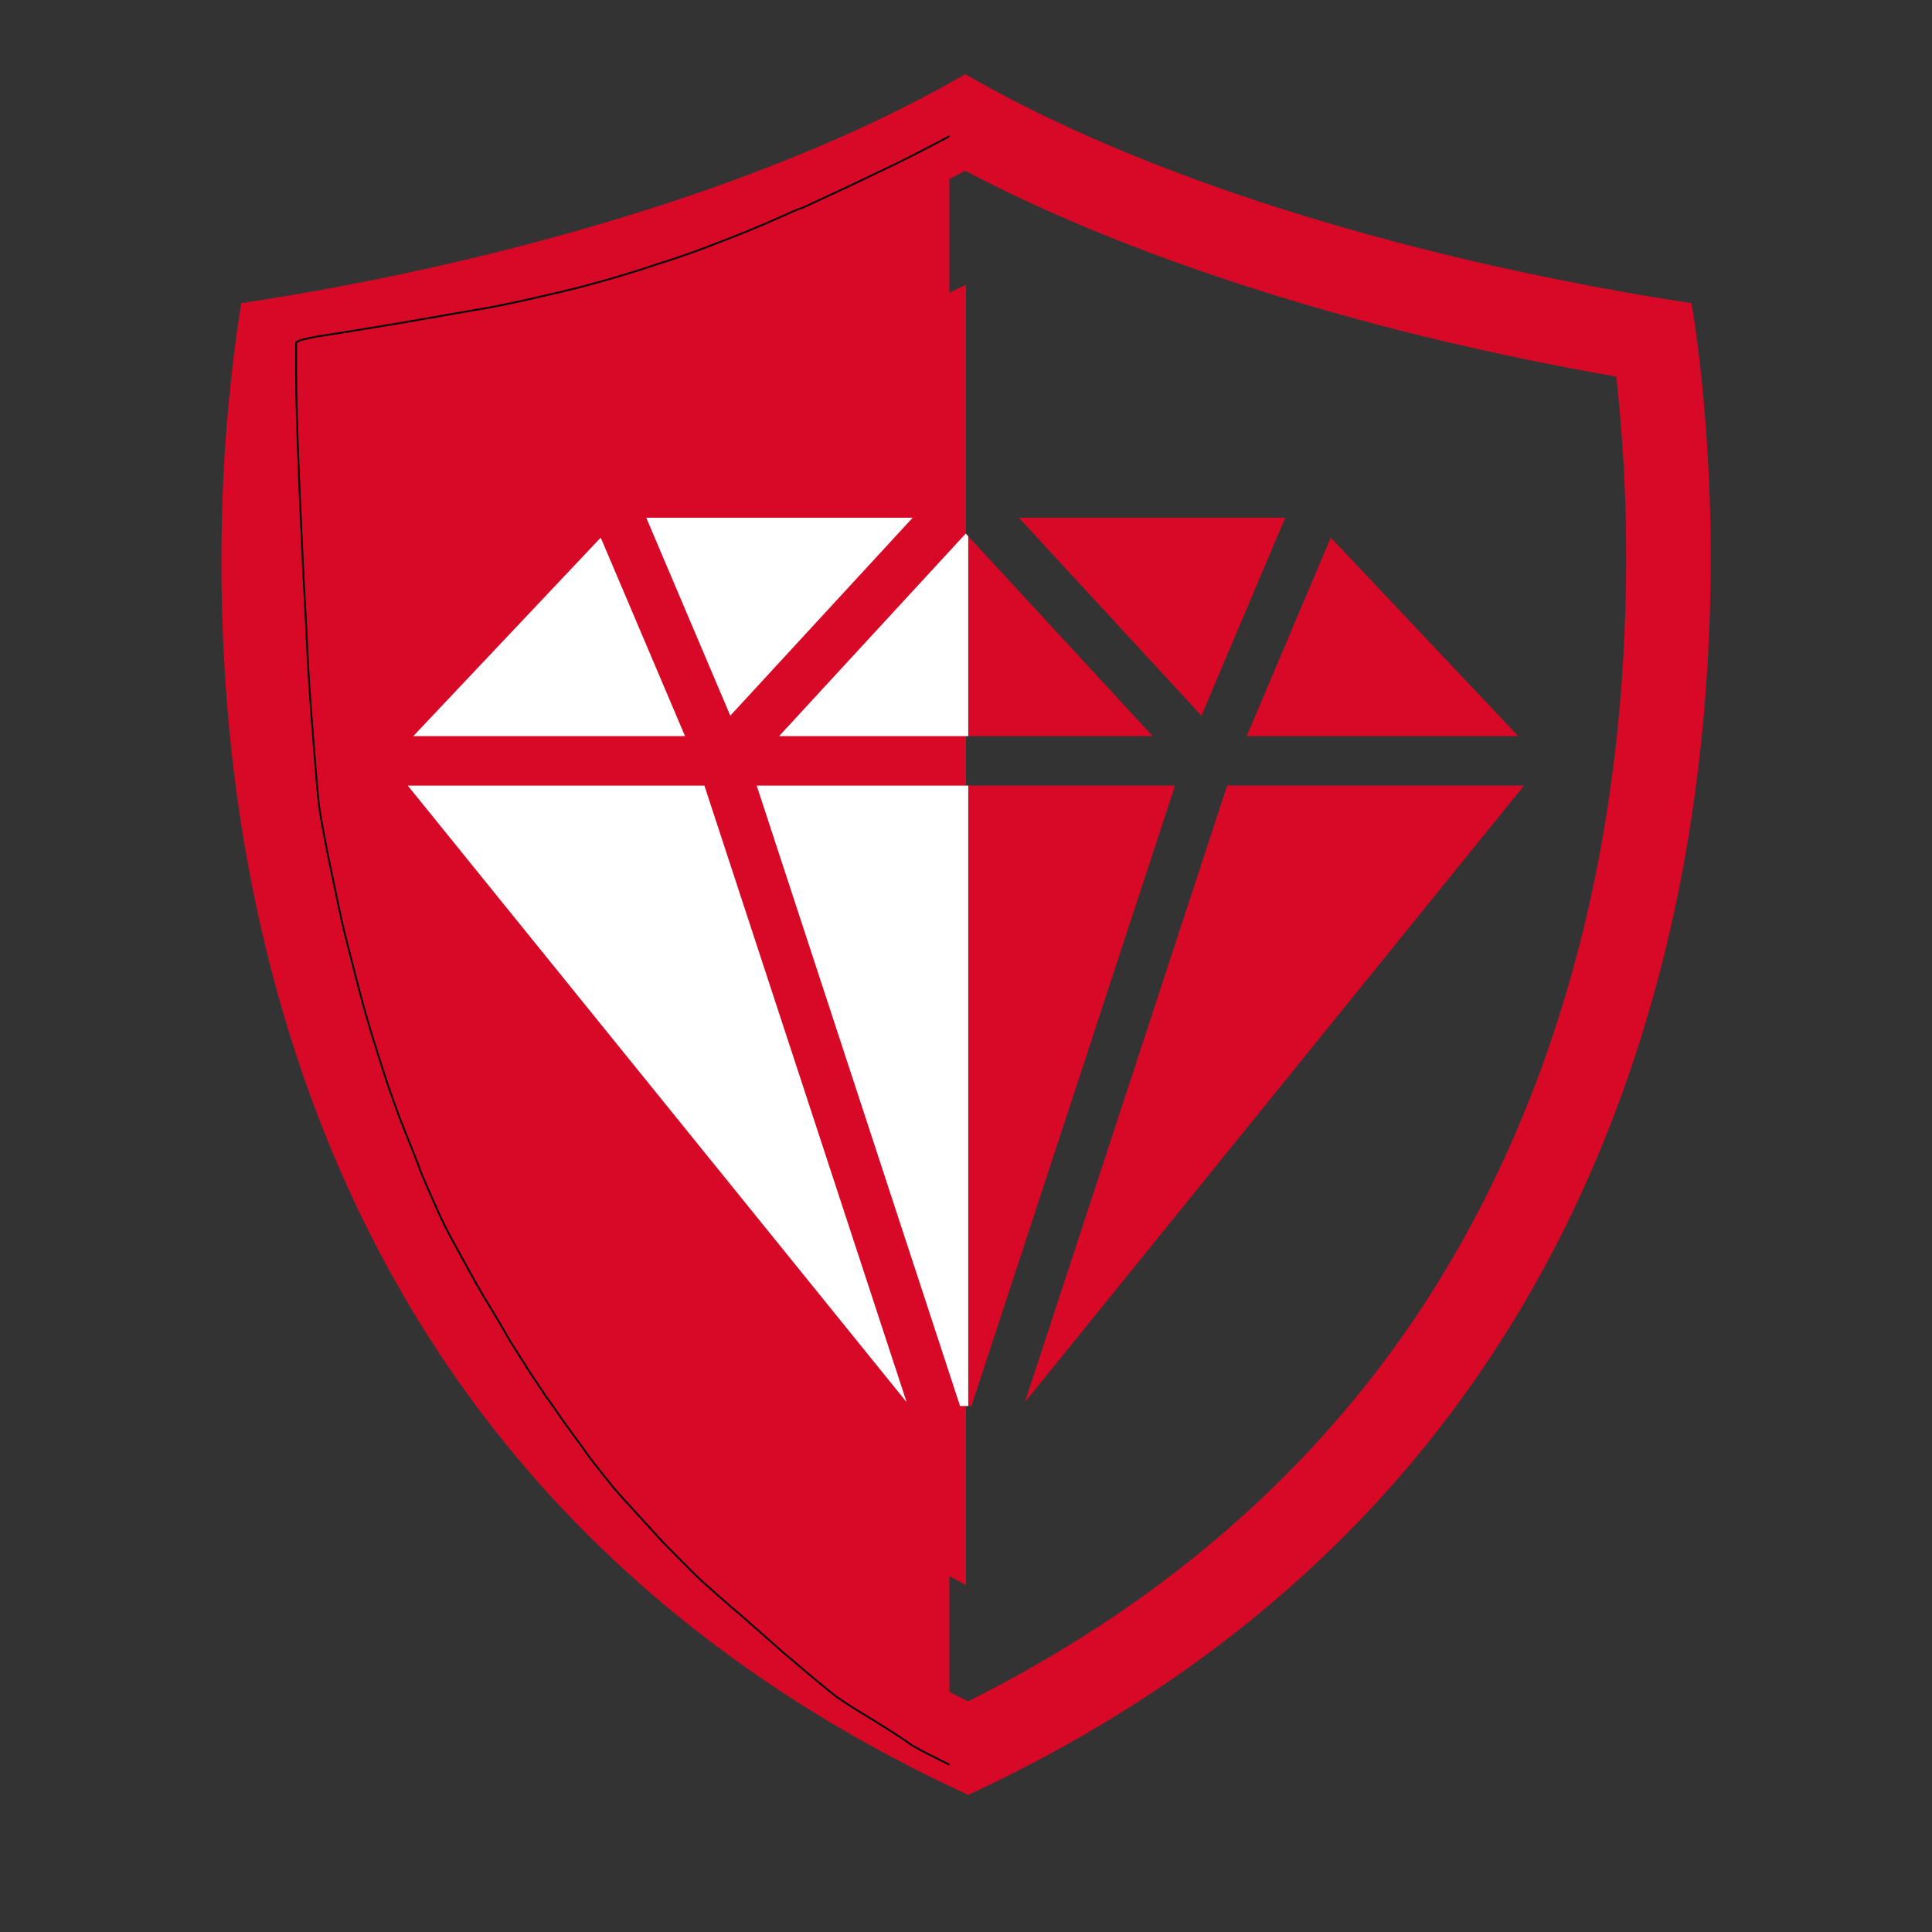
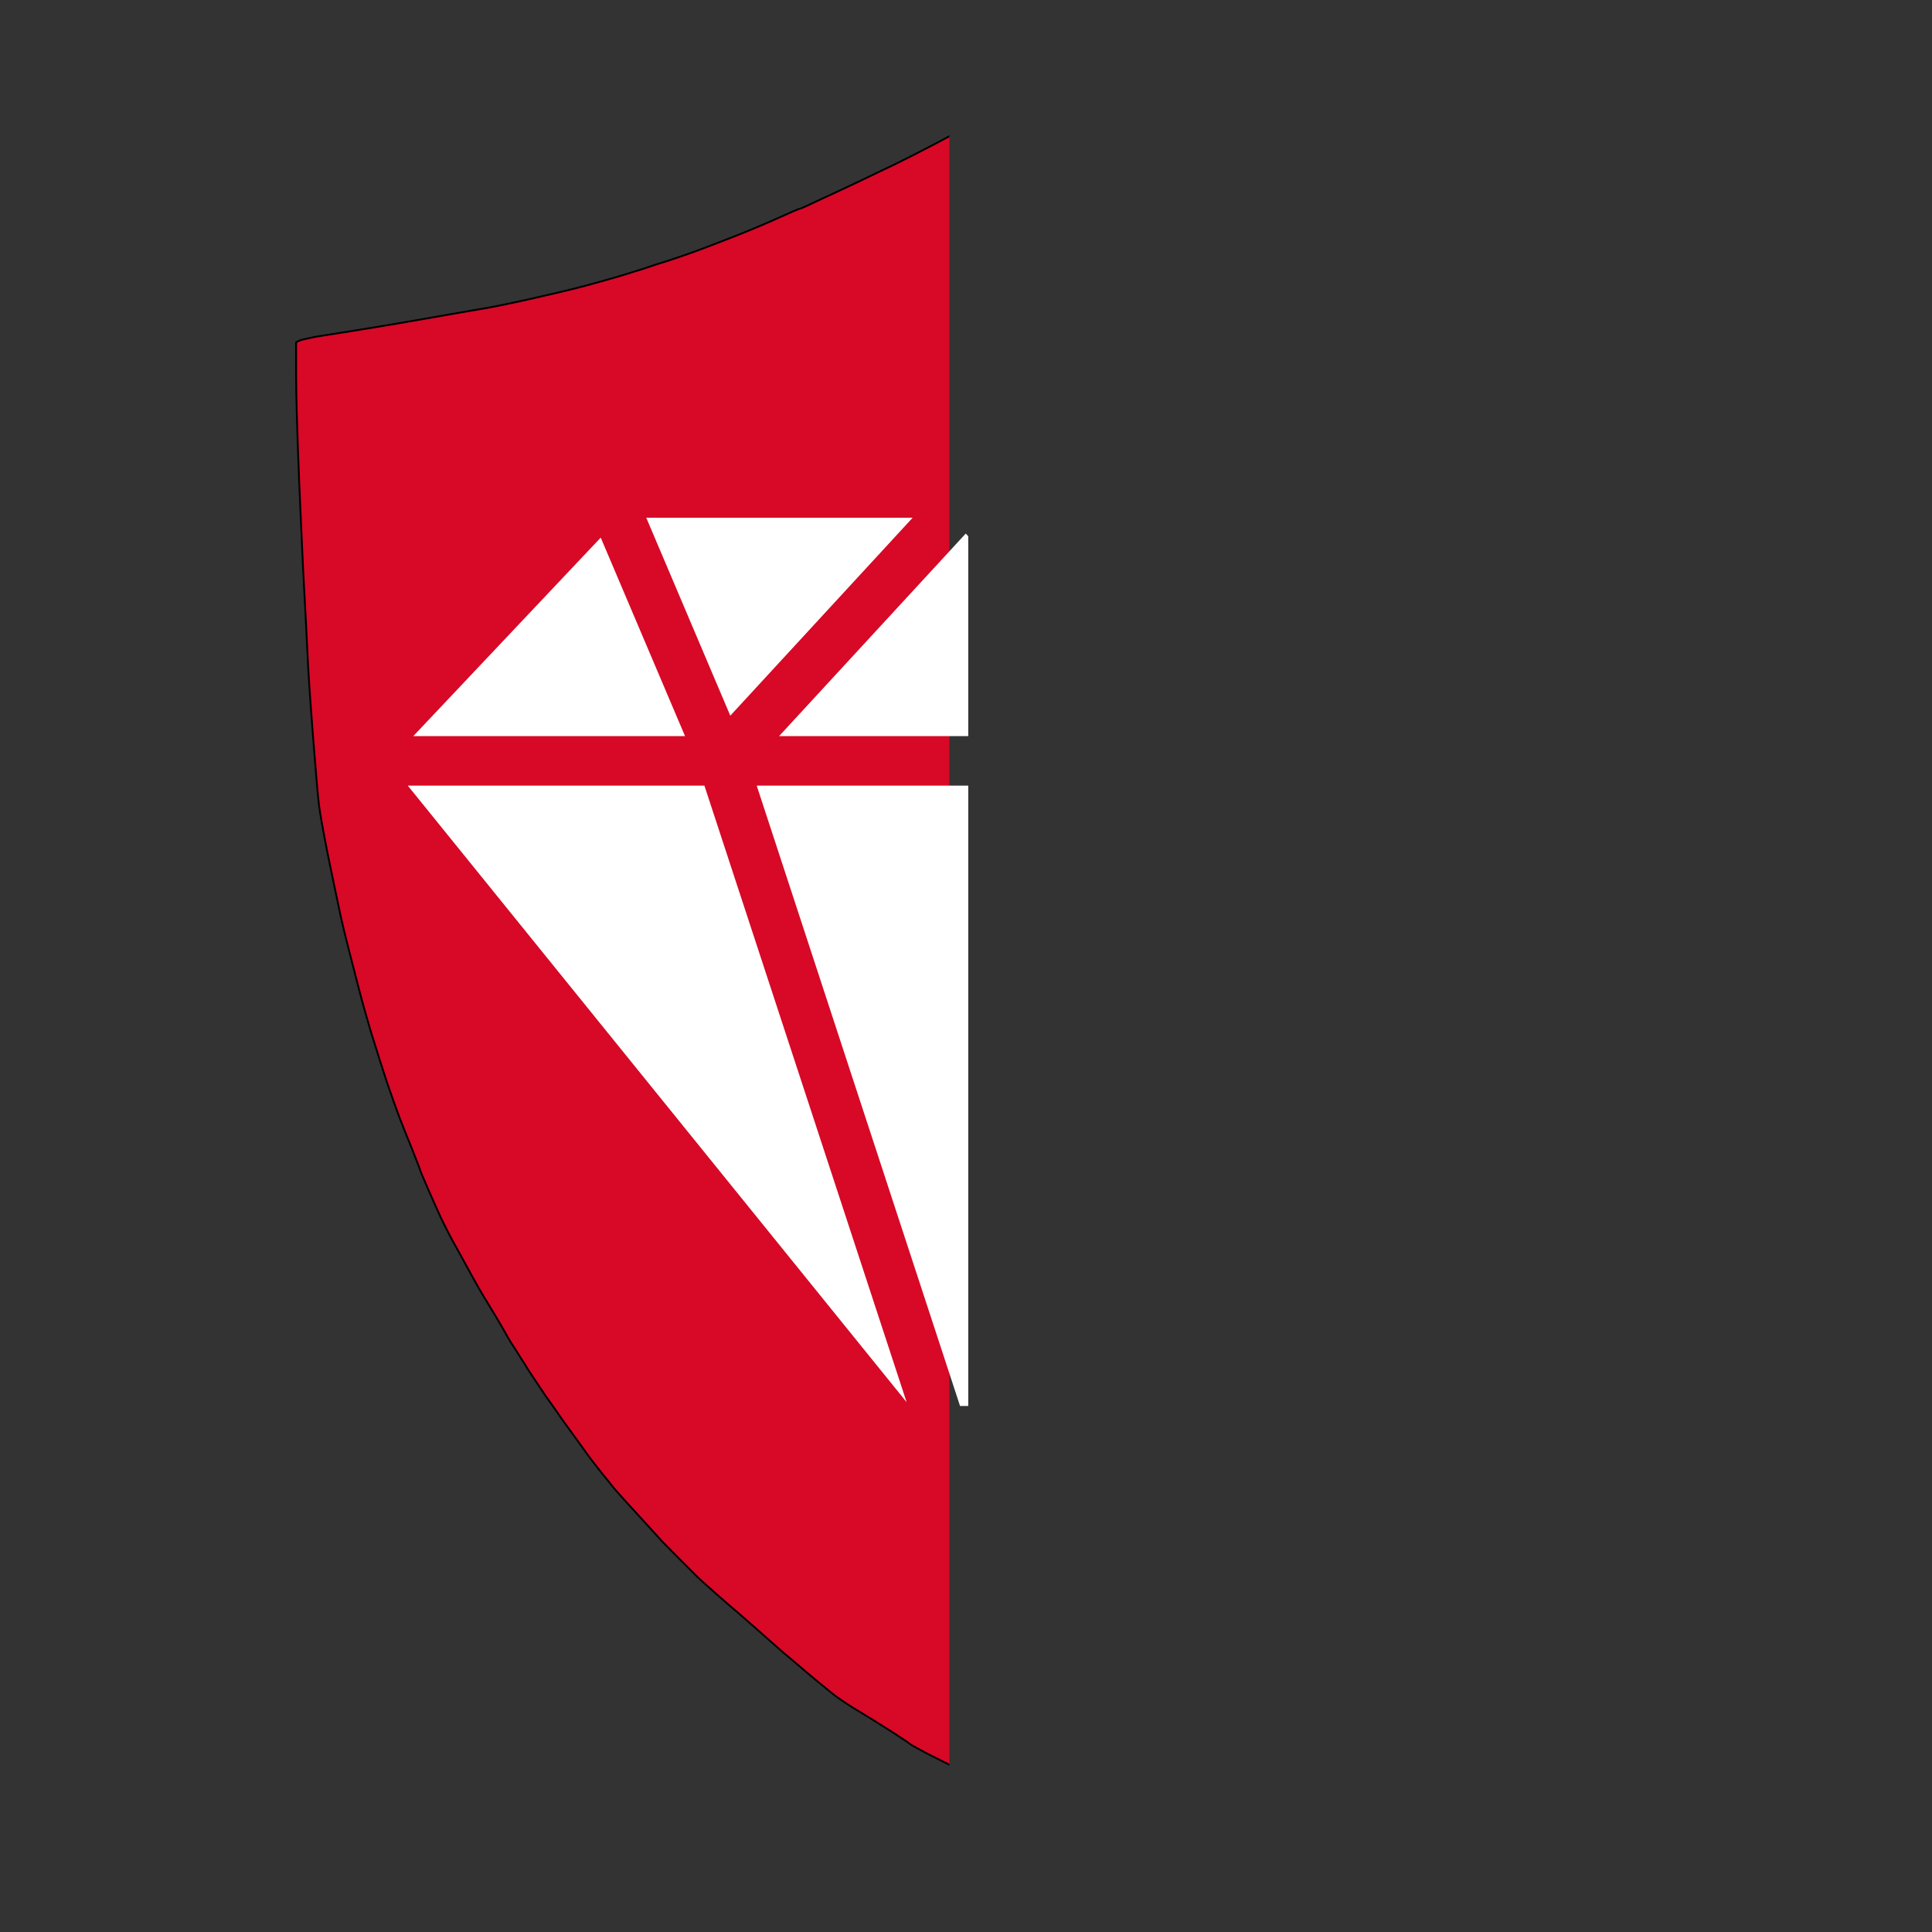
<svg xmlns="http://www.w3.org/2000/svg" width="40" zoomAndPan="magnify" viewBox="0 0 30 30" height="40" preserveAspectRatio="xMidYMid meet" version="1.0">
  <rect x="0" y="0" width="30" height="30" fill="#333333" stroke="none" />
  <defs>
    <clipPath id="c742a4f426">
-       <path d="M 6.328 8.039 L 23.746 8.039 L 23.746 21.832 L 6.328 21.832 Z M 6.328 8.039 " clip-rule="nonzero" />
-     </clipPath>
+       </clipPath>
    <clipPath id="eceb106db0">
-       <path d="M 3.387 1.148 L 26.613 1.148 L 26.613 28.004 L 3.387 28.004 Z M 3.387 1.148 " clip-rule="nonzero" />
-     </clipPath>
+       </clipPath>
    <clipPath id="d7c41fcb16">
      <path d="M 0.387 0.148 L 23.613 0.148 L 23.613 27 L 0.387 27 Z M 0.387 0.148 " clip-rule="nonzero" />
    </clipPath>
    <clipPath id="90a3d11e7d">
      <rect x="0" width="24" y="0" height="28" />
    </clipPath>
    <clipPath id="b94583f625">
      <path d="M 4.582 2 L 14.742 2 L 14.742 28 L 4.582 28 Z M 4.582 2 " clip-rule="nonzero" />
    </clipPath>
    <clipPath id="5d7951bff9">
      <path d="M 6.328 8.039 L 15.035 8.039 L 15.035 21.832 L 6.328 21.832 Z M 6.328 8.039 " clip-rule="nonzero" />
    </clipPath>
  </defs>
  <g clip-path="url(#c742a4f426)">
    <path fill="#d70926" d="M 9.328 8.348 L 10.637 11.43 L 6.418 11.43 Z M 19.359 11.43 L 20.664 8.348 L 23.574 11.43 Z M 19.055 12.199 L 23.664 12.199 L 15.914 21.773 Z M 10.938 12.199 L 14.078 21.773 L 6.332 12.199 Z M 11.34 11.113 L 14.172 8.039 L 10.035 8.039 Z M 15.82 8.039 L 18.656 11.113 L 19.957 8.039 Z M 12.098 11.43 L 14.996 8.285 L 17.898 11.43 Z M 18.246 12.199 L 11.75 12.199 L 14.996 22.102 Z M 18.246 12.199 " fill-opacity="1" fill-rule="evenodd" />
  </g>
  <g clip-path="url(#eceb106db0)">
    <g transform="matrix(1, 0, 0, 1, 3, 1)">
      <g clip-path="url(#90a3d11e7d)">
        <path fill="#d70926" d="M 3.383 6.23 C 3.297 7.613 3.289 9.75 3.738 12.082 C 4.227 14.621 5.148 16.871 6.484 18.77 C 7.863 20.734 9.715 22.359 12 23.613 L 12 3.434 C 11.996 3.43 11.992 3.43 11.988 3.43 C 9.586 4.586 7.004 5.34 5.184 5.785 C 4.59 5.93 3.988 6.062 3.387 6.184 C 3.387 6.199 3.383 6.215 3.383 6.23 " fill-opacity="1" fill-rule="nonzero" />
        <g clip-path="url(#d7c41fcb16)">
          <path fill="#d70926" d="M 2.18 12.383 C 2.711 15.145 3.723 17.598 5.184 19.684 C 6.863 22.074 9.164 24 12.031 25.418 C 14.871 24 17.152 22.074 18.82 19.688 C 20.273 17.602 21.281 15.145 21.816 12.383 C 22.297 9.887 22.293 7.602 22.207 6.129 C 22.176 5.641 22.137 5.207 22.098 4.848 C 21.336 4.715 20.316 4.516 19.18 4.242 C 17.184 3.754 14.414 2.93 11.988 1.652 C 9.566 2.93 6.805 3.758 4.809 4.242 C 3.676 4.52 2.672 4.715 1.914 4.848 C 1.871 5.207 1.832 5.641 1.801 6.133 C 1.707 7.605 1.699 9.887 2.18 12.383 Z M 0.488 6.051 C 0.559 4.973 0.672 4.156 0.746 3.707 C 1.406 3.609 2.797 3.383 4.5 2.969 C 6.594 2.457 9.555 1.562 11.988 0.152 C 14.422 1.559 17.391 2.457 19.492 2.965 C 21.188 3.375 22.602 3.609 23.266 3.707 C 23.34 4.152 23.453 4.965 23.516 6.051 C 23.609 7.602 23.609 10 23.105 12.633 C 22.535 15.574 21.457 18.199 19.895 20.438 C 17.988 23.172 15.344 25.336 12.035 26.871 C 8.695 25.336 6.031 23.172 4.109 20.438 C 2.539 18.199 1.457 15.574 0.891 12.633 C 0.383 10 0.395 7.602 0.488 6.051 " fill-opacity="1" fill-rule="nonzero" />
        </g>
-         <path fill="#d70926" d="M 3.738 12.082 C 4.227 14.621 5.148 16.871 6.484 18.77 C 7.863 20.734 9.715 22.359 12 23.613 L 12 3.434 C 11.996 3.43 11.992 3.43 11.988 3.43 C 9.586 4.586 7.004 5.34 5.184 5.785 C 4.59 5.93 3.988 6.062 3.387 6.184 C 3.387 6.199 3.383 6.215 3.383 6.23 C 3.297 7.613 3.289 9.75 3.738 12.082 " fill-opacity="1" fill-rule="nonzero" />
      </g>
    </g>
  </g>
  <g clip-path="url(#b94583f625)">
    <path stroke-linecap="butt" transform="matrix(0.014, 0, 0, 0.014, 4.575, 1.999)" fill-opacity="1" fill="#d70926" fill-rule="evenodd" stroke-linejoin="miter" d="M 745.553 1.481 L 751.902 1.481 L 780.058 16.111 C 798.553 25.773 810.974 32.122 817.047 34.882 C 823.12 37.918 843.547 47.856 878.327 64.142 C 913.108 80.704 931.051 88.985 932.155 89.261 C 933.535 89.537 942.644 93.402 960.035 101.131 C 977.425 108.584 990.675 114.381 1000.06 117.969 C 1009.445 121.558 1022.971 126.802 1040.637 132.875 C 1058.304 139.224 1069.345 143.365 1074.038 145.021 C 1078.731 146.677 1084.527 148.609 1091.428 151.094 C 1098.605 153.302 1107.439 156.062 1118.48 159.375 C 1129.522 162.963 1143.599 166.828 1160.438 171.521 C 1177.552 176.213 1194.114 180.354 1210.125 183.942 C 1226.135 187.531 1236.348 190.015 1241.041 191.119 C 1245.733 191.947 1260.363 194.708 1285.483 199.4 C 1310.602 204.093 1326.06 207.129 1332.409 207.958 C 1338.758 209.062 1354.216 211.546 1379.06 215.411 C 1403.627 219.551 1416.049 221.483 1416.601 221.483 C 1416.877 221.483 1428.746 223.968 1452.486 228.384 C 1476.225 233.077 1488.094 235.561 1488.37 235.837 L 1488.37 236.113 L 1486.99 310.367 C 1485.886 360.054 1483.402 424.371 1479.537 503.042 C 1475.397 581.712 1472.36 636.644 1469.876 668.112 C 1467.668 699.304 1464.907 726.08 1461.871 748.439 C 1459.11 770.798 1455.522 792.053 1451.381 811.928 C 1447.517 832.078 1443.1 852.229 1438.408 872.38 C 1433.715 892.807 1429.574 910.749 1425.986 925.931 C 1422.397 941.389 1417.981 957.952 1413.012 975.618 C 1408.043 993.284 1405.007 1003.774 1403.903 1007.362 C 1403.075 1011.227 1401.419 1015.919 1399.486 1021.44 C 1397.554 1027.237 1395.07 1034.138 1392.585 1042.419 C 1389.825 1050.7 1385.684 1062.846 1379.888 1078.58 C 1374.367 1094.038 1369.674 1106.736 1366.086 1116.121 C 1362.221 1125.23 1357.805 1136.548 1352.56 1149.522 C 1347.039 1162.495 1340.414 1178.23 1332.133 1196.448 C 1323.576 1214.943 1318.607 1225.432 1316.951 1228.468 C 1315.295 1231.505 1309.222 1242.546 1298.733 1261.317 C 1288.243 1280.087 1281.894 1291.129 1279.686 1294.717 C 1277.478 1298.306 1272.509 1307.139 1264.228 1321.217 C 1255.947 1335.295 1250.702 1344.404 1248.218 1348.269 C 1245.733 1352.133 1241.869 1358.206 1236.624 1366.211 C 1231.655 1374.492 1227.515 1380.841 1224.202 1385.258 C 1221.166 1389.674 1217.302 1395.195 1213.161 1401.268 C 1209.02 1407.341 1205.156 1413.138 1201.291 1418.382 C 1197.427 1423.351 1194.39 1427.768 1192.182 1431.356 C 1189.974 1434.668 1186.937 1439.361 1182.797 1444.882 C 1178.656 1450.127 1174.516 1455.647 1170.651 1461.168 C 1166.787 1466.689 1162.646 1472.486 1158.229 1478.282 C 1153.813 1484.079 1149.948 1489.048 1146.636 1493.188 C 1143.599 1497.329 1136.699 1505.334 1126.485 1516.928 C 1116.272 1528.797 1104.126 1542.047 1090.048 1556.953 C 1075.97 1572.135 1063.549 1584.833 1053.059 1595.598 C 1042.294 1606.088 1035.117 1612.989 1031.804 1615.749 C 1028.216 1618.509 1020.211 1625.686 1007.237 1637.28 C 994.539 1648.874 986.534 1655.775 983.774 1658.259 C 981.013 1660.743 973.836 1666.816 962.795 1676.753 C 951.477 1686.691 944.3 1693.04 940.712 1695.8 C 937.123 1698.56 933.259 1701.873 928.842 1705.737 C 924.15 1709.602 918.077 1714.847 910.072 1721.472 C 902.067 1728.096 895.994 1733.065 891.853 1736.378 C 887.713 1739.414 883.572 1742.174 879.708 1744.659 C 875.843 1747.143 868.942 1751.56 858.729 1757.632 C 848.515 1763.981 841.89 1768.122 838.854 1770.33 C 835.542 1772.538 831.953 1774.747 828.089 1776.955 C 823.948 1779.439 819.807 1781.924 815.391 1784.96 C 811.25 1787.997 807.938 1790.205 806.006 1791.585 C 804.073 1792.965 799.657 1795.174 793.032 1798.486 C 786.407 1801.798 778.402 1805.663 769.017 1810.08 C 759.631 1814.22 753.282 1817.257 749.418 1818.637 L 743.897 1820.569 L 738.1 1818.913 C 733.96 1818.085 729.543 1816.428 725.127 1813.944 C 720.434 1811.736 712.429 1807.595 701.387 1802.074 C 690.622 1796.278 684.273 1792.965 682.617 1791.585 C 680.961 1790.205 676.544 1787.168 669.643 1782.752 C 663.018 1778.335 657.773 1775.023 654.185 1772.814 C 650.872 1770.606 643.972 1766.466 633.758 1760.117 C 623.545 1754.044 616.644 1749.627 612.779 1747.143 C 608.915 1744.659 605.05 1741.898 600.634 1738.862 C 596.493 1735.549 591.8 1731.961 586.556 1727.544 C 581.035 1723.128 574.134 1717.331 565.301 1709.878 C 556.468 1702.149 548.739 1695.8 542.114 1690.279 C 535.765 1684.759 526.38 1676.477 513.682 1665.16 C 501.26 1654.118 493.255 1647.217 489.667 1644.181 C 486.354 1641.421 478.625 1634.796 466.755 1624.306 C 454.886 1613.817 448.261 1607.744 446.881 1606.364 C 445.777 1605.26 439.704 1599.187 429.214 1588.697 C 418.725 1578.208 411.548 1570.755 407.131 1566.338 C 402.991 1561.646 393.881 1551.708 379.804 1536.25 C 365.45 1520.792 357.168 1511.131 354.132 1507.818 C 351.372 1504.23 347.231 1498.985 341.71 1492.36 C 336.19 1485.459 332.049 1479.939 328.737 1475.798 C 325.7 1471.658 322.388 1467.241 319.351 1462.824 C 316.039 1458.132 312.726 1453.715 309.138 1448.746 C 305.825 1444.054 302.513 1439.637 299.753 1435.773 C 296.992 1431.908 294.508 1428.596 292.576 1425.559 C 290.367 1422.523 287.883 1418.658 284.295 1413.69 C 280.706 1408.997 277.67 1404.58 275.185 1400.716 C 272.701 1396.851 269.389 1391.883 265.248 1385.81 C 261.107 1379.461 257.795 1374.768 255.863 1371.18 C 253.654 1367.867 250.066 1362.347 245.373 1354.618 C 240.405 1347.165 237.368 1342.196 235.712 1339.159 C 234.332 1336.399 230.191 1329.222 223.29 1317.629 C 216.389 1306.311 211.973 1298.858 209.764 1295.27 C 207.556 1291.681 202.035 1282.296 193.478 1266.562 C 184.921 1250.827 178.296 1238.958 173.88 1230.953 C 169.739 1222.948 165.874 1215.495 162.562 1208.594 C 159.25 1201.417 154.557 1190.927 148.484 1177.125 C 142.411 1163.048 139.375 1155.871 139.375 1155.594 C 139.375 1155.042 136.614 1147.589 130.542 1132.407 C 124.469 1117.501 119.776 1105.632 116.464 1097.075 C 113.151 1088.241 108.459 1075.268 102.386 1057.601 C 96.589 1039.935 90.516 1020.888 84.443 1001.013 C 78.371 980.863 71.746 956.571 64.569 927.864 C 57.116 899.432 51.871 877.901 49.111 864.099 C 46.074 850.021 41.934 829.594 36.413 803.095 C 31.168 776.319 28.132 758.929 27.028 750.371 C 25.923 742.09 23.715 716.695 20.403 673.909 C 17.09 631.399 14.882 599.103 14.054 577.572 C 12.95 555.765 11.845 532.854 10.465 508.562 C 9.085 484.271 7.429 444.246 4.945 389.038 C 2.736 333.555 1.632 294.633 1.632 271.446 L 1.632 236.941 L 4.669 235.285 C 6.877 234.181 12.95 232.801 22.611 230.869 C 32.272 229.212 45.522 227.28 62.636 224.52 C 79.475 221.759 105.422 217.619 139.927 211.546 C 174.708 205.473 199.551 201.057 214.457 198.572 C 229.363 195.812 249.238 191.671 274.081 185.875 C 298.649 180.354 319.903 175.109 338.122 169.864 C 356.064 164.896 371.522 160.203 384.496 156.062 C 397.47 151.646 407.683 148.333 415.136 146.125 C 422.313 143.641 429.214 141.432 436.115 138.948 C 442.74 136.74 455.99 131.771 475.865 124.042 C 496.015 116.313 514.786 108.584 532.176 100.855 C 549.843 92.85 558.952 88.985 560.332 88.709 C 561.436 88.709 569.717 84.845 585.452 77.392 C 601.186 70.215 615.264 63.59 627.961 57.517 C 640.659 51.444 653.081 45.371 665.502 39.575 C 677.924 33.502 693.106 25.773 711.601 16.111 L 738.928 1.481 Z M 745.553 1.481 " stroke="#000000" stroke-width="2" stroke-opacity="1" stroke-miterlimit="4" />
  </g>
  <g clip-path="url(#5d7951bff9)">
    <path fill="#ffffff" d="M 9.328 8.348 L 10.637 11.43 L 6.418 11.43 Z M 19.359 11.43 L 20.664 8.348 L 23.574 11.43 Z M 19.055 12.199 L 23.664 12.199 L 15.914 21.773 Z M 10.938 12.199 L 14.078 21.773 L 6.332 12.199 Z M 11.34 11.113 L 14.172 8.039 L 10.035 8.039 Z M 15.82 8.039 L 18.656 11.113 L 19.957 8.039 Z M 12.098 11.43 L 14.996 8.285 L 17.898 11.43 Z M 18.246 12.199 L 11.75 12.199 L 14.996 22.102 Z M 18.246 12.199 " fill-opacity="1" fill-rule="evenodd" />
  </g>
</svg>